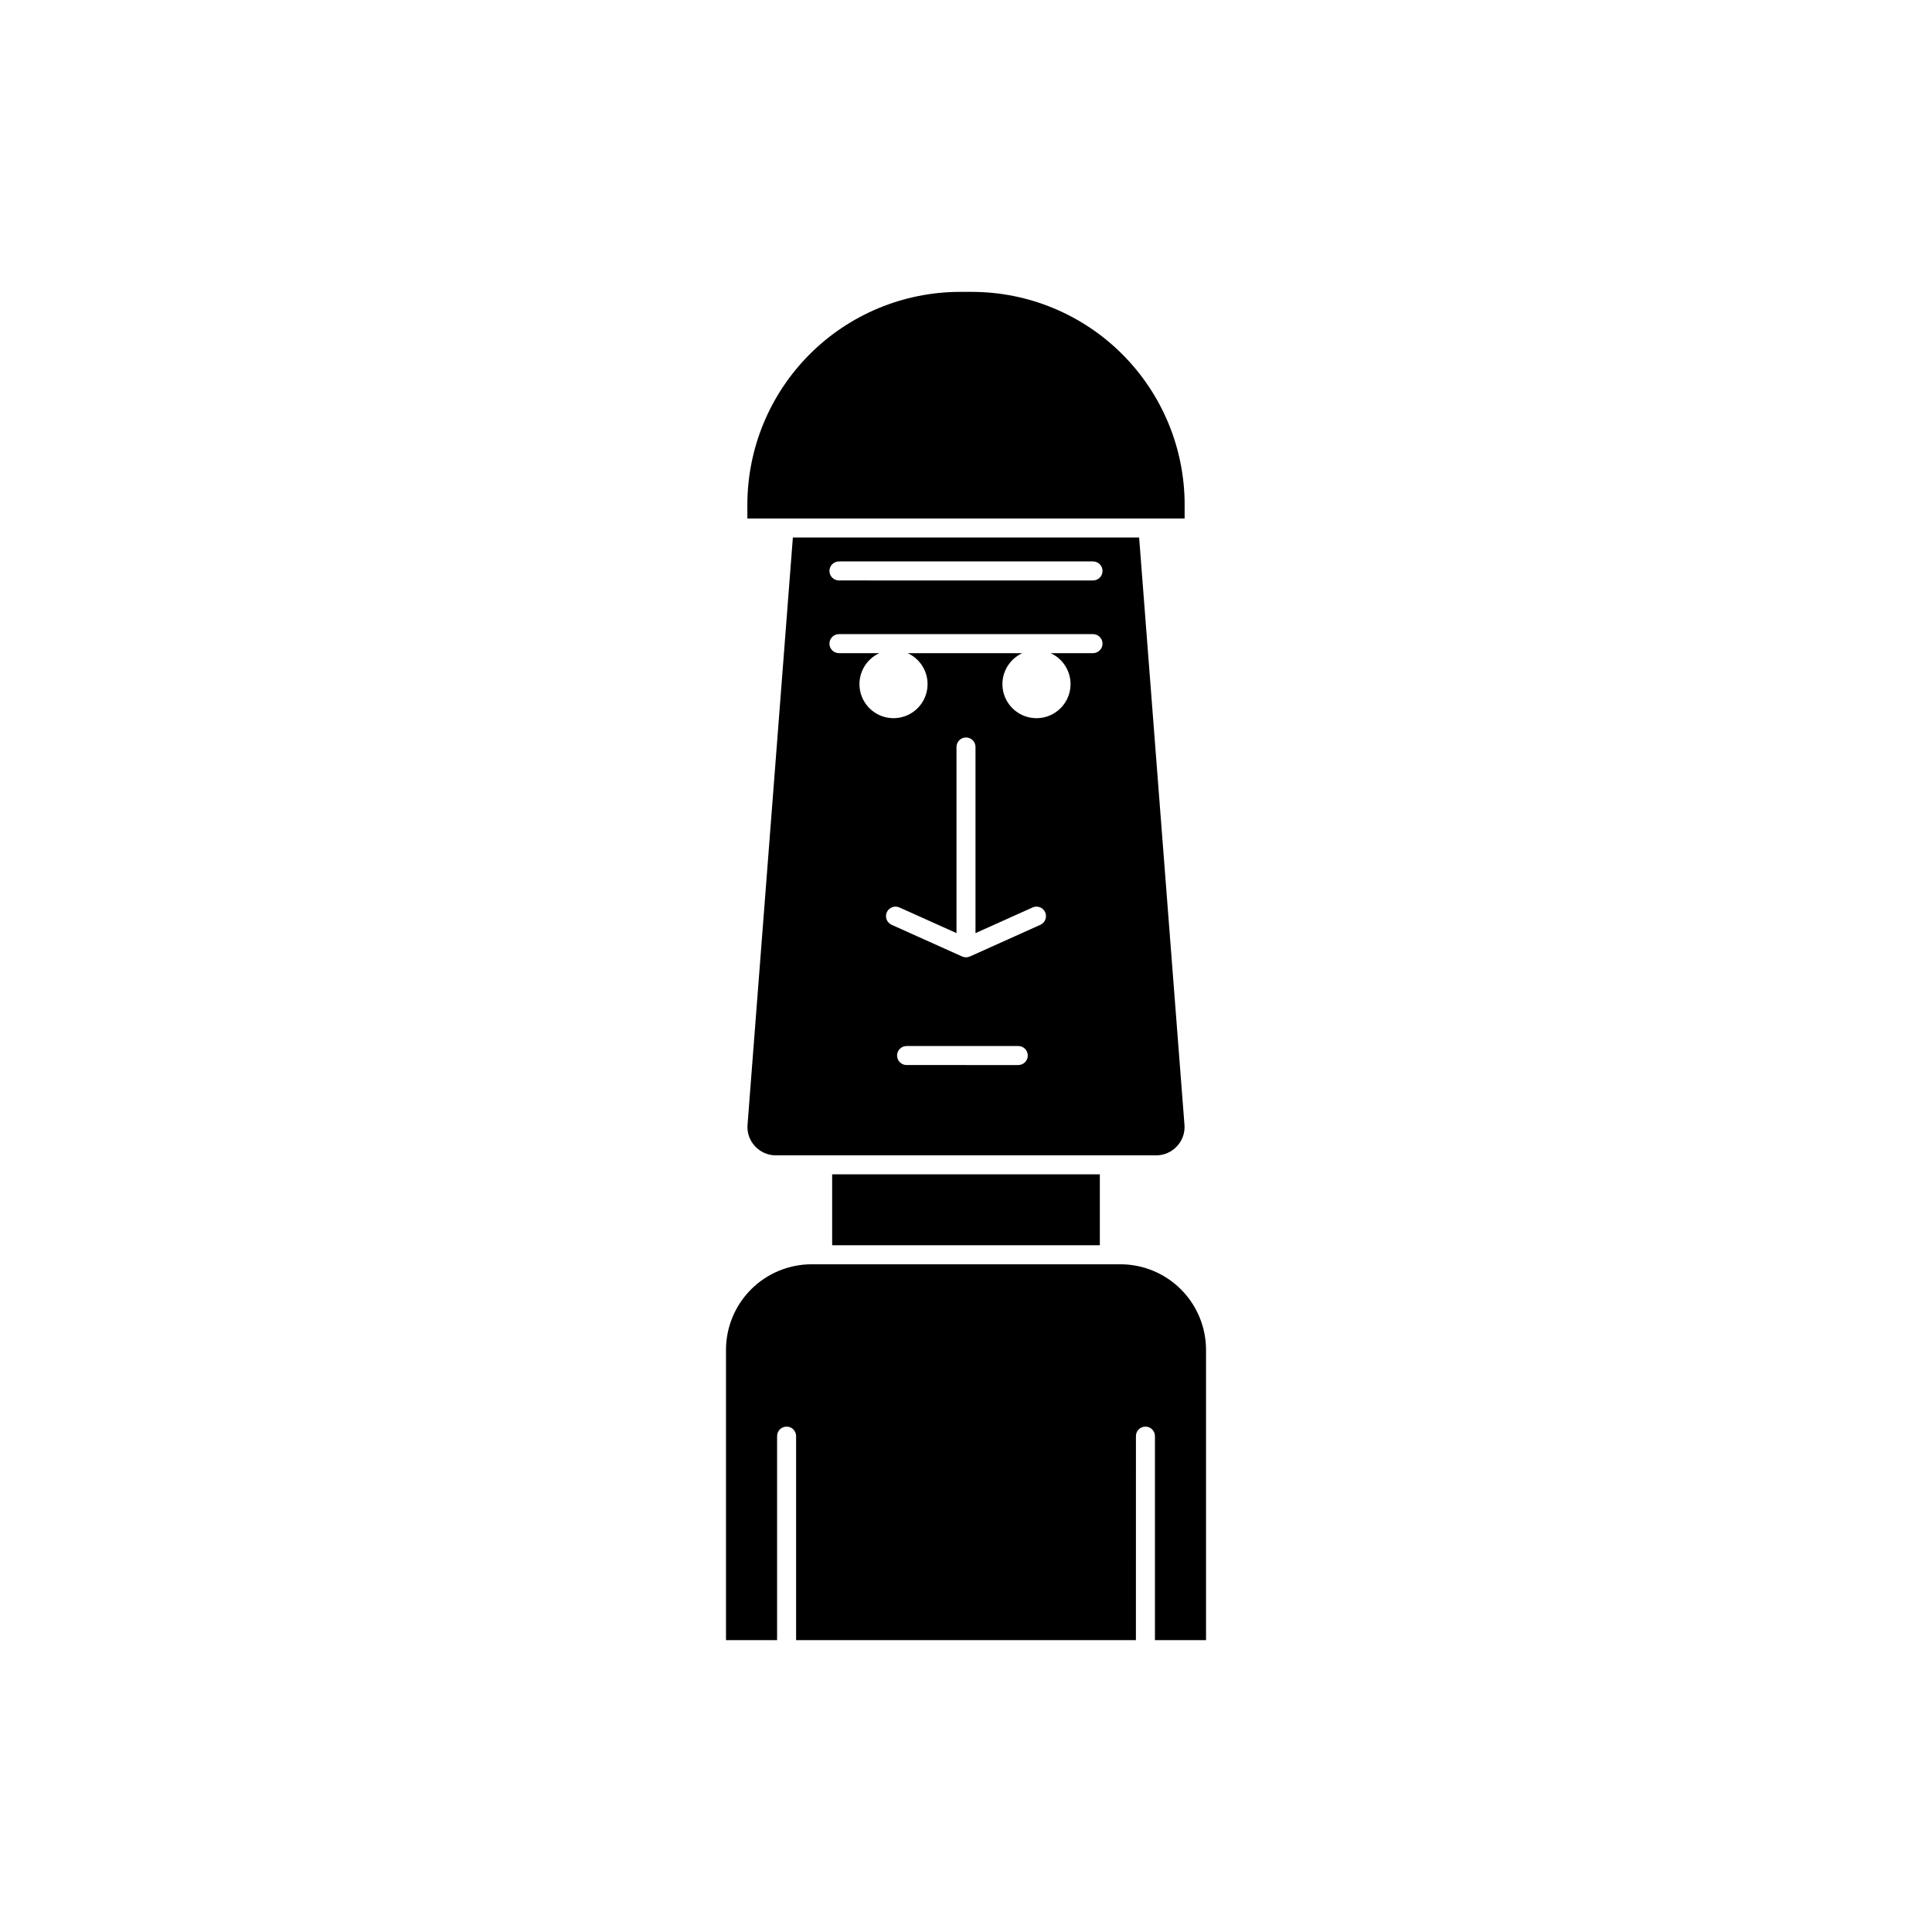
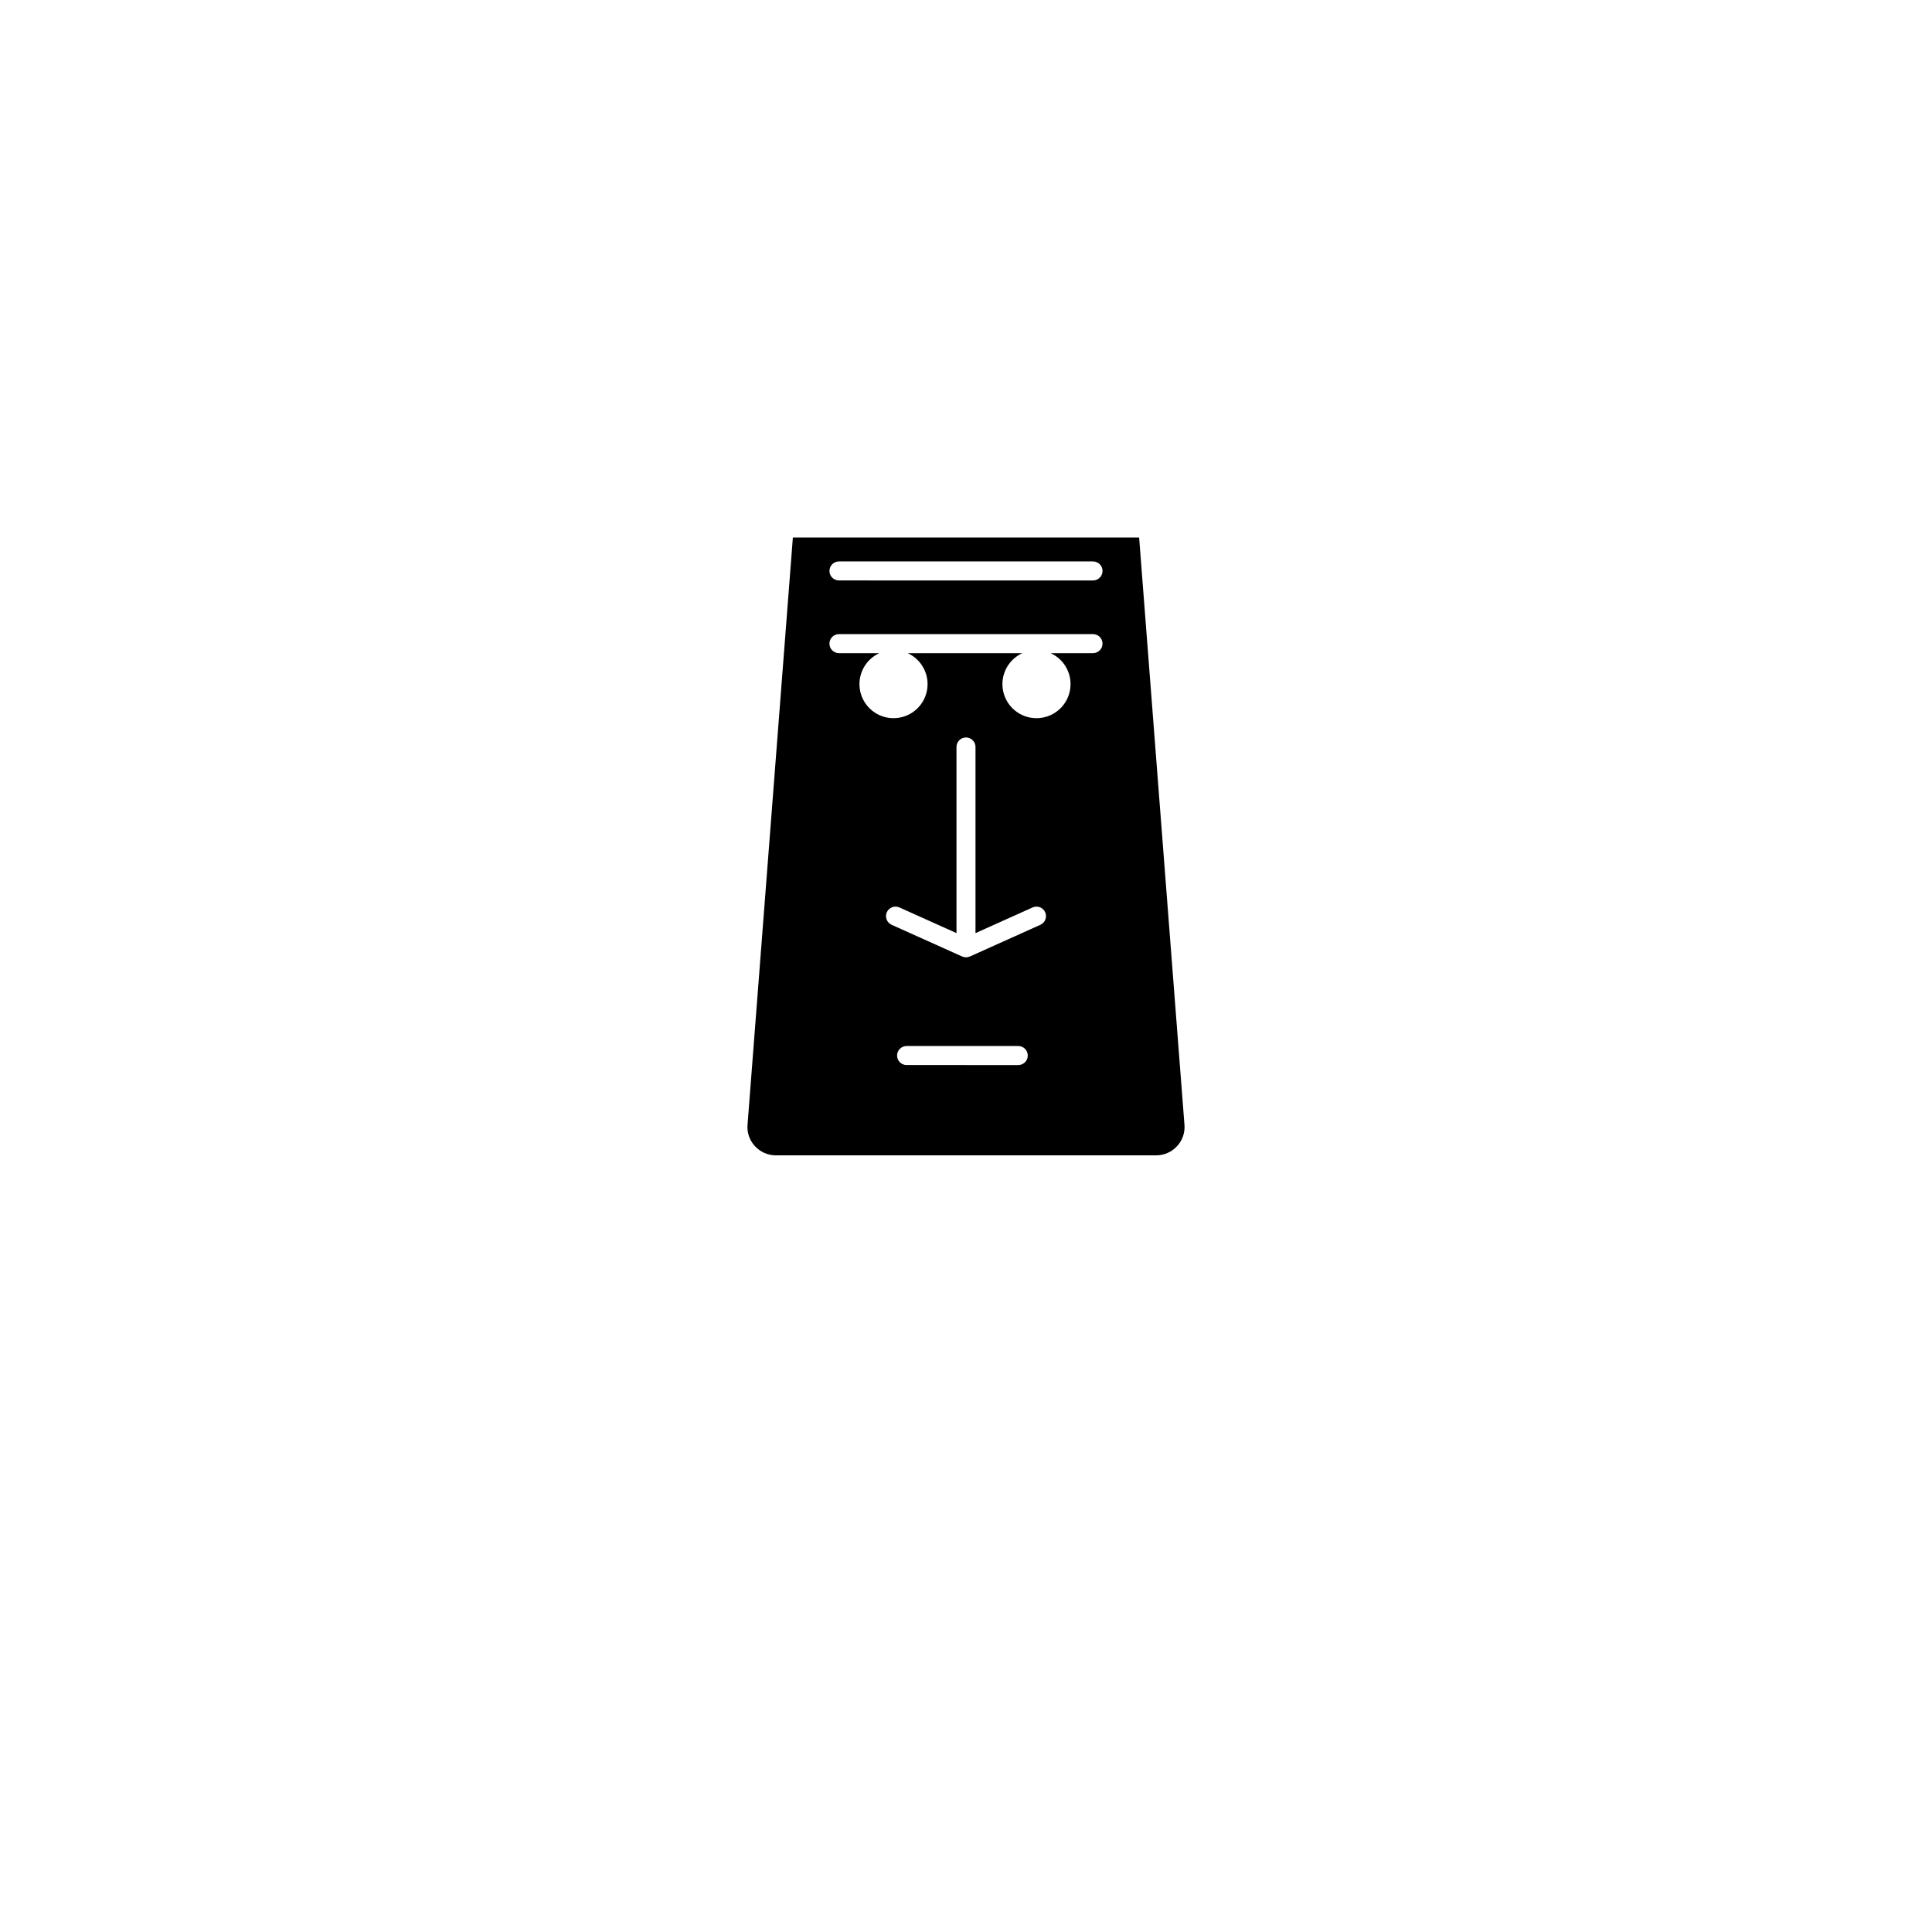
<svg xmlns="http://www.w3.org/2000/svg" fill="#000000" width="800px" height="800px" version="1.1" viewBox="144 144 512 512">
  <g>
-     <path d="m463.61 578.65v-76.934 0.004c-0.008-6.012-2.398-11.773-6.648-16.023s-10.012-6.641-16.023-6.648h-81.871c-6.008 0.008-11.773 2.398-16.023 6.648s-6.641 10.012-6.648 16.023v76.93h13.539l0.004-54.066c0-1.391 1.125-2.519 2.519-2.519 1.391 0 2.516 1.129 2.516 2.519v54.066h90.055l0.004-54.066c0-1.391 1.125-2.519 2.519-2.519 1.391 0 2.519 1.129 2.519 2.519v54.066z" />
    <path d="m450.38 450.18c2.109 0.004 4.121-0.875 5.543-2.43 1.422-1.516 2.141-3.566 1.973-5.637v-0.004l-12.016-155.67h-91.762l-12.016 155.67c-0.168 2.074 0.551 4.121 1.973 5.641 1.426 1.555 3.438 2.434 5.543 2.43zm-36.527-23.93-29.598-0.004c-1.391 0-2.519-1.125-2.519-2.519 0-1.391 1.129-2.519 2.519-2.519h29.598c1.395 0 2.519 1.129 2.519 2.519 0 1.395-1.125 2.519-2.519 2.519zm5.859-37.168-18.68 8.398v-0.004c-0.656 0.297-1.41 0.297-2.066 0l-18.68-8.398c-1.27-0.57-1.836-2.062-1.266-3.332 0.57-1.266 2.062-1.832 3.332-1.262l15.129 6.801v-49.328c0-1.391 1.125-2.519 2.519-2.519 1.391 0 2.516 1.129 2.516 2.519v49.328l15.129-6.801h0.004c1.266-0.57 2.758-0.004 3.328 1.262 0.57 1.27 0.004 2.762-1.262 3.332zm13.949-71.988-11.227-0.004c3.863 1.766 5.969 5.981 5.066 10.129s-4.574 7.106-8.82 7.106c-4.246 0-7.918-2.957-8.82-7.106s1.207-8.363 5.066-10.129h-30.379c3.859 1.766 5.969 5.981 5.066 10.129-0.906 4.148-4.578 7.106-8.82 7.106-4.246 0-7.918-2.957-8.82-7.106s1.203-8.363 5.066-10.129h-10.707c-1.391 0-2.519-1.129-2.519-2.519 0-1.391 1.129-2.519 2.519-2.519h67.332c1.391 0 2.519 1.129 2.519 2.519 0 1.391-1.129 2.519-2.519 2.519zm0-19.266-67.328-0.004c-1.391 0-2.519-1.129-2.519-2.519 0-1.391 1.129-2.519 2.519-2.519h67.332c1.391 0 2.519 1.129 2.519 2.519 0 1.391-1.129 2.519-2.519 2.519z" />
-     <path d="m401.61 221.35h-3.223c-14.941 0.023-29.262 5.973-39.82 16.543-10.559 10.566-16.496 24.895-16.508 39.832v3.68h115.88v-3.68h0.004c-0.012-14.938-5.949-29.266-16.508-39.832-10.559-10.57-24.879-16.52-39.82-16.543z" />
-     <path d="m364.53 455.21h70.938v18.793h-70.938z" />
  </g>
</svg>